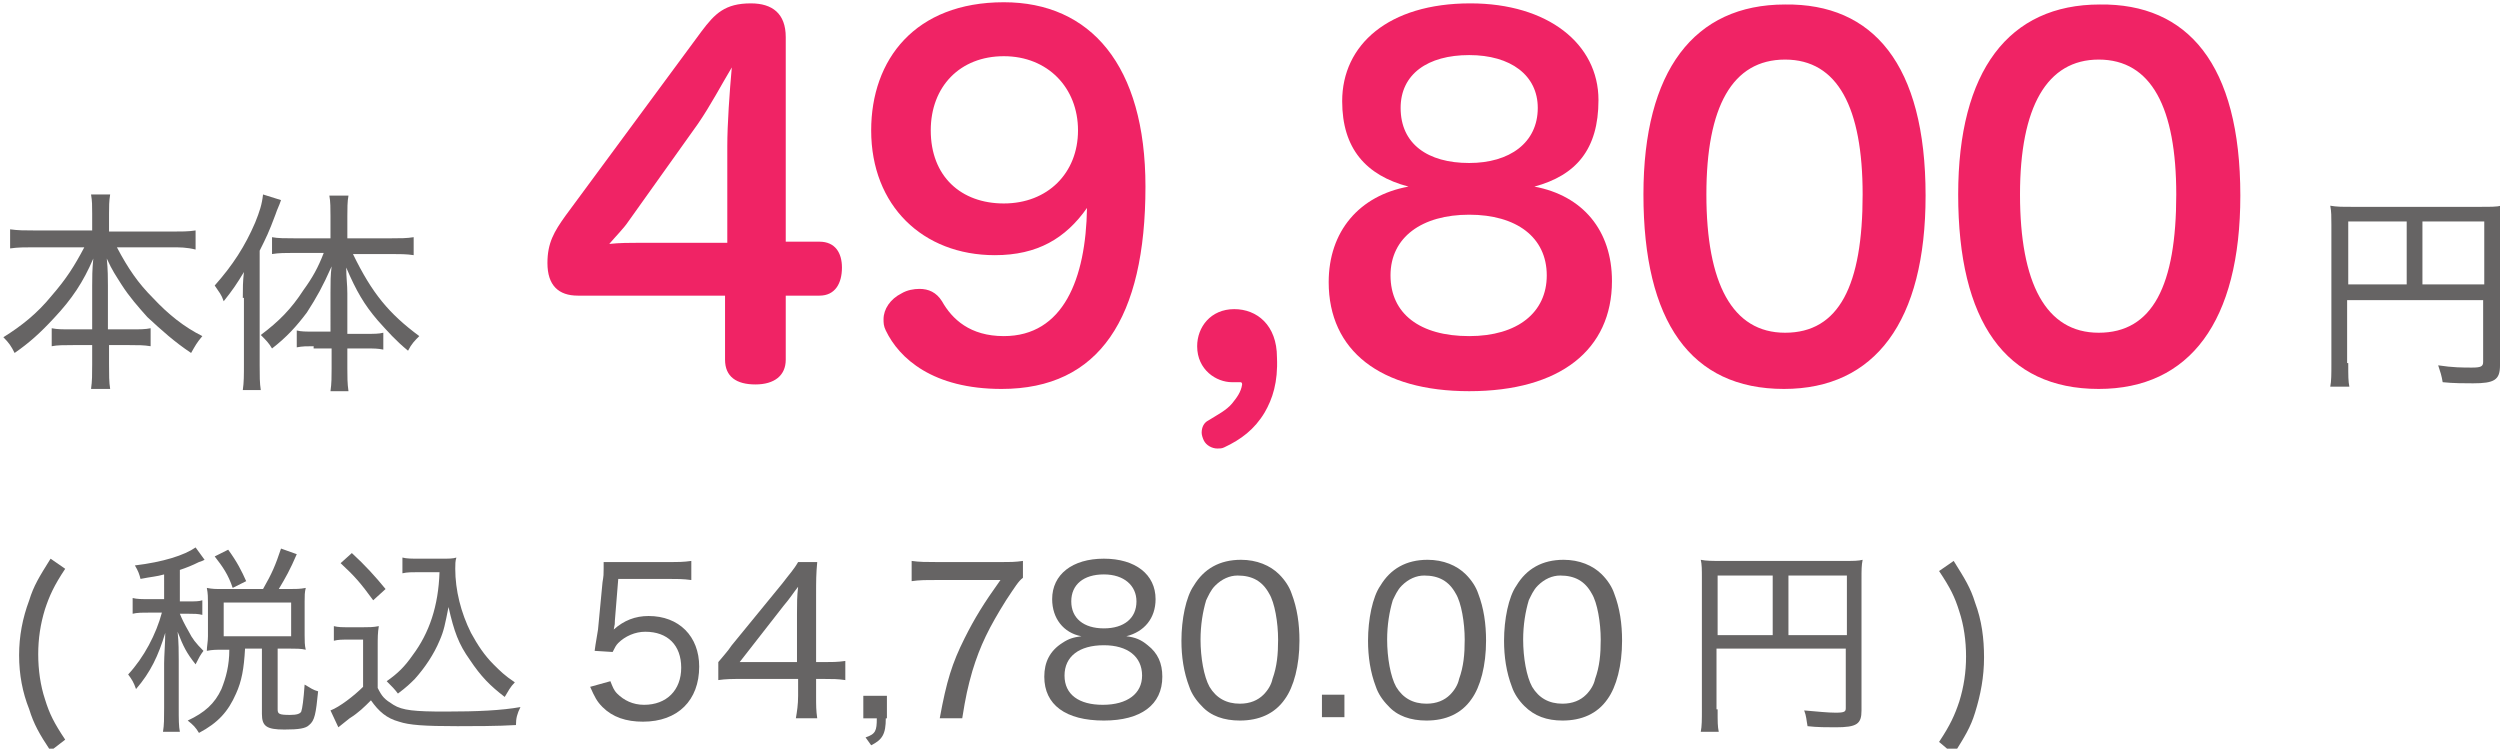
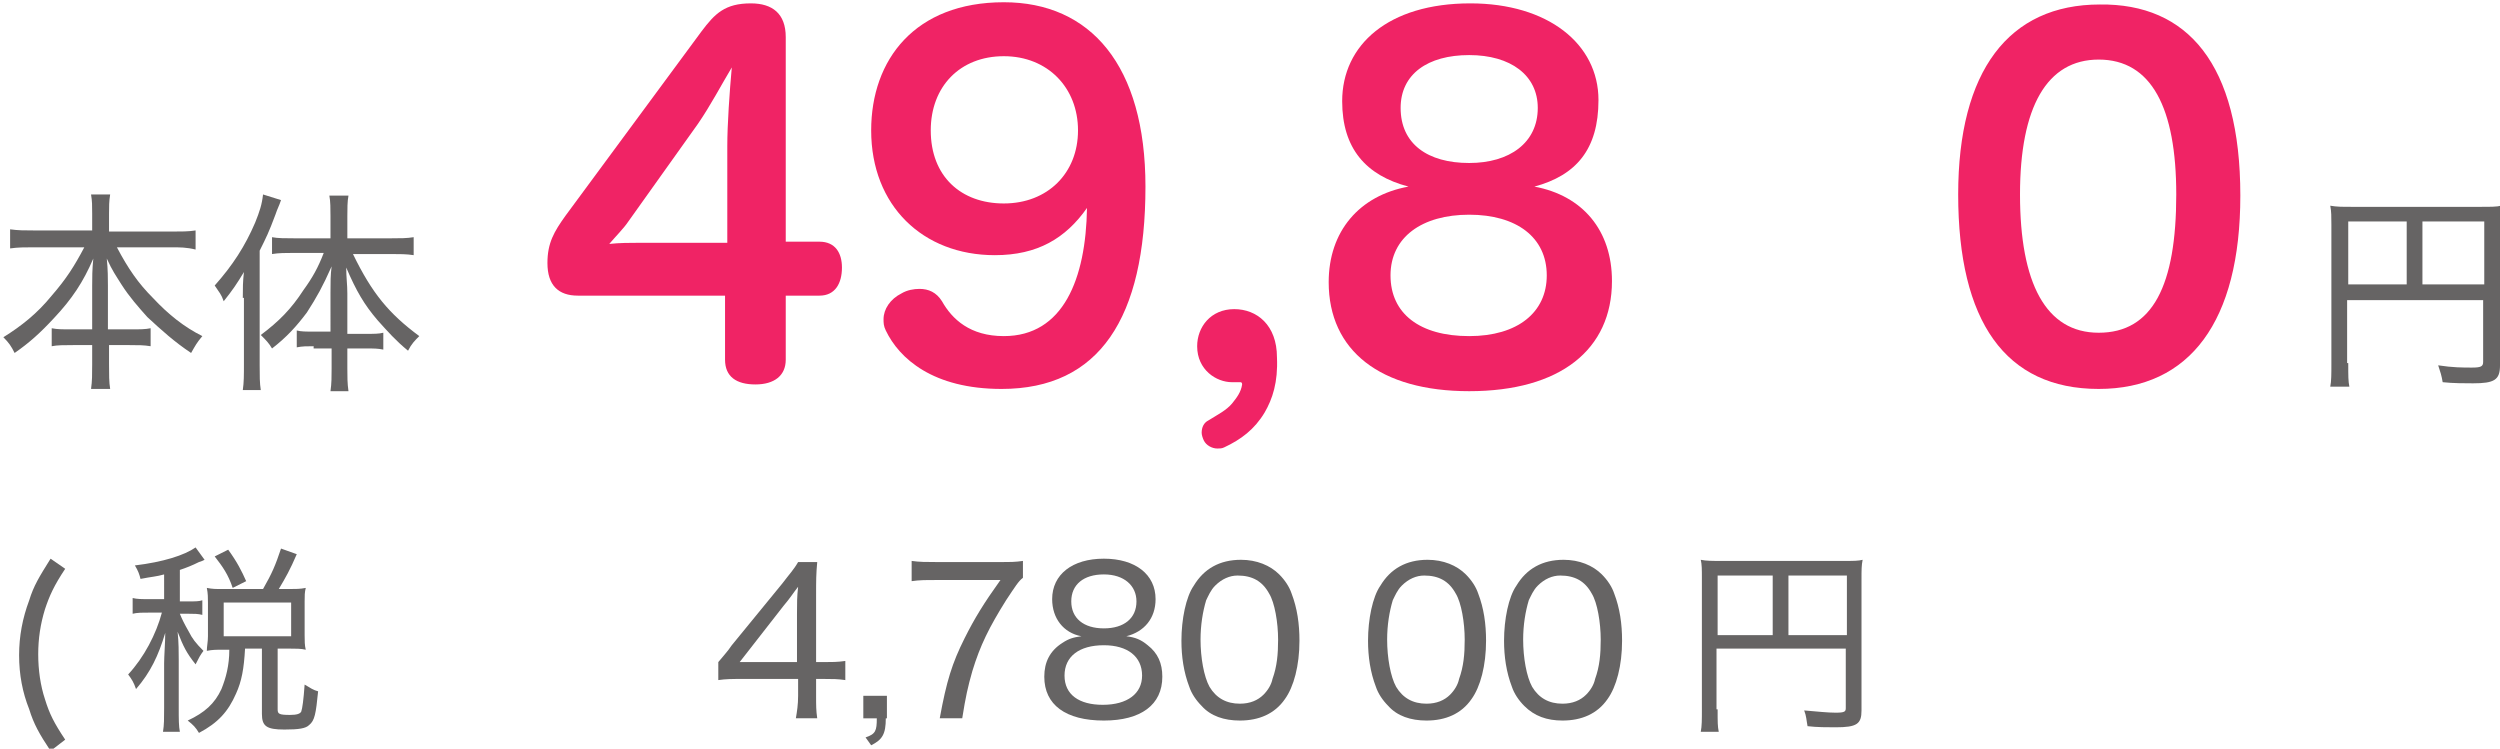
<svg xmlns="http://www.w3.org/2000/svg" version="1.1" id="レイヤー_1" x="0px" y="0px" viewBox="0 0 222.4 66.6" style="enable-background:new 0 0 222.4 66.6;" xml:space="preserve">
  <style type="text/css">
	.st0{fill:#666464;}
	.st1{fill:#F02365;}
</style>
  <g id="レイヤー_1_00000028283054453485571880000013937288527386700974_">
</g>
  <g>
    <path class="st0" d="M3,22c-0.8,0-1.4,0-2.1,0.1v-1.7c0.7,0.1,1.3,0.1,2.1,0.1h5.2V19c0-0.7,0-1.1-0.1-1.7h1.7   c-0.1,0.6-0.1,1.1-0.1,1.7v1.6h5.5c0.9,0,1.6,0,2.2-0.1v1.7C16.6,22,16,22,15.2,22h-4.8c1,1.9,1.9,3.2,3.2,4.5   c1.4,1.5,2.8,2.6,4.4,3.4c-0.5,0.6-0.6,0.8-1,1.5c-1.5-1-2.6-2-3.9-3.2c-0.8-0.9-1.6-1.8-2.3-2.9c-0.5-0.8-0.8-1.2-1.3-2.3   c0.1,1,0.1,1.8,0.1,2.4v3.9h2c0.9,0,1.3,0,1.8-0.1v1.6c-0.6-0.1-1.1-0.1-1.9-0.1H9.7v1.7c0,0.9,0,1.6,0.1,2.2H8.1   c0.1-0.7,0.1-1.3,0.1-2.2v-1.7H6.5c-0.8,0-1.4,0-1.9,0.1v-1.6c0.5,0.1,0.9,0.1,1.8,0.1h1.8v-3.9c0-0.7,0-1.4,0.1-2.4   c-0.9,2.1-1.9,3.6-3.5,5.3c-1.2,1.3-2.2,2.2-3.5,3.1c-0.3-0.6-0.5-0.9-1-1.4c1.6-1,3-2.1,4.3-3.7c1.3-1.5,2-2.6,2.9-4.3H3z" />
    <path class="st0" d="M21.6,26.5c0-0.9,0-1.4,0.1-2.3c-0.6,1-1,1.6-1.8,2.6c-0.2-0.6-0.4-0.8-0.8-1.4c1.6-1.8,2.7-3.5,3.6-5.6   c0.4-1,0.6-1.6,0.7-2.5l1.6,0.5c-0.2,0.6-0.3,0.7-0.5,1.3c-0.6,1.6-0.8,2-1.4,3.2v10.2c0,0.9,0,1.6,0.1,2.2h-1.6   c0.1-0.7,0.1-1.3,0.1-2.3V26.5z M27.9,30.8c-0.6,0-1,0-1.5,0.1v-1.5c0.4,0.1,0.8,0.1,1.5,0.1h1.5V26c0-0.9,0-1.5,0.1-2.3   c-0.8,1.8-1.3,2.7-2.2,4.1c-0.9,1.2-1.8,2.2-3.1,3.2c-0.3-0.5-0.5-0.7-1-1.2c1.6-1.2,2.7-2.3,3.8-4c0.8-1.1,1.3-2,1.8-3.3h-2.7   c-0.7,0-1.3,0-1.9,0.1v-1.5c0.5,0.1,1.2,0.1,2,0.1h3.2v-2c0-0.6,0-1.3-0.1-1.8H31c-0.1,0.5-0.1,1.2-0.1,1.8v2h3.9   c0.8,0,1.4,0,2-0.1v1.6c-0.6-0.1-1.3-0.1-2-0.1h-3.4c1.7,3.5,3.2,5.3,5.9,7.3c-0.4,0.4-0.7,0.7-1,1.3c-1.1-0.9-1.8-1.7-2.7-2.7   c-1.2-1.4-1.9-2.6-2.8-4.7c0,0.9,0.1,1.5,0.1,2.3v3.6h1.7c0.7,0,1.1,0,1.5-0.1v1.5c-0.5-0.1-0.8-0.1-1.5-0.1h-1.7v1.8   c0,0.7,0,1.3,0.1,2h-1.6c0.1-0.7,0.1-1.3,0.1-2v-1.8H27.9z" />
    <path class="st1" d="M51.4,26.3c-1.7,0-2.7-0.9-2.7-2.9c0-1.8,0.6-2.8,1.6-4.2L62.4,2.8c1.2-1.6,2.1-2.5,4.4-2.5   c1.9,0,3.1,0.9,3.1,3v18.2h3c1.4,0,2,1,2,2.3c0,1.4-0.6,2.5-2,2.5h-3V32c0,1.4-1,2.2-2.7,2.2c-1.7,0-2.7-0.7-2.7-2.2v-5.7H51.4z    M55.9,19.7c-0.4,0.6-1.1,1.3-1.7,2c0.9-0.1,1.9-0.1,2.6-0.1h7.9V13c0-1.9,0.2-4.8,0.4-7c-0.9,1.5-1.9,3.4-3,5L55.9,19.7z" />
    <path class="st1" d="M88.5,22.7c-6.4,0-11-4.4-11-11.1c0-6.3,3.9-11.4,11.8-11.4c7.7,0,12.6,5.6,12.6,16.4c0,11.7-4.1,18-12.8,18   c-6.1,0-9.1-2.7-10.3-5.2c-0.2-0.4-0.2-0.7-0.2-1c0-0.9,0.6-1.8,1.6-2.3c0.5-0.3,1.1-0.4,1.6-0.4c0.8,0,1.5,0.3,2,1.1   c0.9,1.6,2.5,3.1,5.5,3.1c5.3,0,7.3-5.1,7.4-11.4C94.8,21.2,92.3,22.7,88.5,22.7z M82.8,11.6c0,4.1,2.7,6.5,6.5,6.5   c3.9,0,6.6-2.7,6.6-6.5c0-3.8-2.7-6.6-6.6-6.6C85.4,5,82.8,7.7,82.8,11.6z" />
    <path class="st1" d="M112.5,36.7c-0.9,1.5-2.1,2.4-3.6,3.1c-0.2,0.1-0.4,0.1-0.6,0.1c-0.5,0-1-0.3-1.2-0.7   c-0.1-0.2-0.2-0.5-0.2-0.7c0-0.5,0.2-0.9,0.6-1.1c0.8-0.5,1.6-0.9,2.1-1.5c0.4-0.5,0.8-1,0.9-1.7v0c0-0.2-0.1-0.2-0.2-0.2   c0,0,0,0-0.1,0c-0.2,0-0.4,0-0.6,0c-1.4,0-3.1-1.1-3.1-3.2c0-1.7,1.2-3.3,3.3-3.3c2,0,3.8,1.4,3.8,4.3   C113.7,34,113.2,35.5,112.5,36.7z" />
    <path class="st1" d="M119.4,9c0-5,4.1-8.7,11.4-8.7c6.9,0,11.4,3.6,11.4,8.6c0,4.4-2,6.7-5.7,7.7c4.3,0.8,6.9,3.9,6.9,8.4   c0,6.1-4.6,9.8-12.7,9.8c-7.9,0-12.5-3.6-12.5-9.7c0-4.5,2.7-7.7,7.1-8.5C121.5,15.6,119.4,13.2,119.4,9z M123.7,24.5   c0,3.4,2.6,5.4,7,5.4c4.3,0,6.9-2.1,6.9-5.4c0-3.4-2.7-5.4-6.9-5.4C126.5,19.1,123.7,21.1,123.7,24.5z M124.6,9.6   c0,3.2,2.4,4.9,6.1,4.9c3.6,0,6.1-1.8,6.1-4.9c0-2.9-2.4-4.7-6.1-4.7C127,4.9,124.6,6.6,124.6,9.6z" />
-     <path class="st1" d="M171.3,17.4c0,11.2-4.5,17.2-12.6,17.2c-8.3,0-12.5-6-12.5-17.3c0-11,4.5-16.9,12.6-16.9   C166.6,0.3,171.3,5.7,171.3,17.4z M151.8,17.3c0,7.9,2.3,12.3,7,12.3c4.8,0,6.9-4.2,6.9-12.3c0-7.7-2.2-12-6.9-12   C154.1,5.3,151.8,9.5,151.8,17.3z" />
    <path class="st1" d="M199.3,17.4c0,11.2-4.5,17.2-12.6,17.2c-8.3,0-12.5-6-12.5-17.3c0-11,4.5-16.9,12.6-16.9   C194.6,0.3,199.3,5.7,199.3,17.4z M179.7,17.3c0,7.9,2.3,12.3,7,12.3c4.8,0,6.9-4.2,6.9-12.3c0-7.7-2.2-12-6.9-12   C182.1,5.3,179.7,9.5,179.7,17.3z" />
    <path class="st0" d="M208.9,32.3c0,1.2,0,1.6,0.1,2.1h-1.7c0.1-0.5,0.1-1.1,0.1-2.1V20c0-0.7,0-1.2-0.1-1.7c0.6,0.1,1,0.1,1.9,0.1   h11.5c0.9,0,1.4,0,1.8-0.1c-0.1,0.6-0.1,1-0.1,1.8v12.4c0,1.3-0.5,1.6-2.4,1.6c-0.7,0-1.8,0-2.7-0.1c-0.1-0.6-0.2-0.9-0.4-1.5   c1.3,0.2,2.2,0.2,3,0.2c0.8,0,1-0.1,1-0.5v-5.5h-12.1V32.3z M214.1,19.7h-5.2v5.6h5.2V19.7z M221,25.3v-5.6h-5.5v5.6H221z" />
    <path class="st0" d="M4.5,66.8c-1-1.5-1.5-2.4-1.9-3.7C2,61.6,1.7,60,1.7,58.3S2,55,2.6,53.4c0.4-1.3,0.9-2.1,1.9-3.7l1.3,0.9   c-1,1.5-1.4,2.4-1.8,3.6c-0.4,1.3-0.6,2.6-0.6,4c0,1.4,0.2,2.8,0.6,4c0.4,1.3,0.8,2.1,1.8,3.6L4.5,66.8z" />
    <path class="st0" d="M14.6,51.1c-0.7,0.2-1.1,0.2-2.1,0.4c-0.1-0.4-0.2-0.7-0.5-1.2c2.5-0.3,4.4-0.9,5.4-1.6l0.8,1.1   c-0.2,0.1-0.2,0.1-0.5,0.2c-0.6,0.3-1.1,0.5-1.7,0.7v2.8h0.8c0.6,0,0.9,0,1.2-0.1v1.3c-0.4-0.1-0.7-0.1-1.2-0.1H16   c0.2,0.5,0.4,0.9,0.8,1.6c0.3,0.6,0.6,1,1.3,1.7c-0.3,0.4-0.4,0.6-0.7,1.2c-0.8-1-1.1-1.6-1.6-2.9c0.1,0.9,0.1,1.9,0.1,2.5v4.3   c0,1,0,1.6,0.1,2.1h-1.5c0.1-0.6,0.1-1.2,0.1-2.1v-4c0-0.6,0.1-1.9,0.1-2.7c-0.6,2-1.3,3.5-2.6,5c-0.2-0.6-0.4-0.9-0.7-1.3   c1.4-1.5,2.5-3.6,3-5.5h-1.1c-0.7,0-1.1,0-1.5,0.1v-1.4c0.4,0.1,0.8,0.1,1.5,0.1h1.3V51.1z M23.4,52.4c0.8-1.4,1.1-2.1,1.6-3.6   l1.4,0.5c-0.6,1.4-1,2.1-1.6,3.1h0.9c0.6,0,1,0,1.5-0.1c-0.1,0.4-0.1,0.7-0.1,1.2v3c0,0.5,0,0.9,0.1,1.3c-0.4-0.1-0.9-0.1-1.5-0.1   h-1v5.4c0,0.4,0.1,0.5,1.1,0.5c0.6,0,0.9-0.1,1-0.3c0.1-0.3,0.2-1,0.3-2.4c0.5,0.3,0.8,0.5,1.2,0.6c-0.2,2-0.3,2.6-0.8,3   c-0.3,0.3-0.9,0.4-2.2,0.4c-1.6,0-2-0.3-2-1.4v-5.8h-1.5c-0.1,1.8-0.3,2.9-0.8,4c-0.7,1.6-1.6,2.6-3.3,3.5c-0.3-0.5-0.5-0.7-1-1.1   c1.5-0.7,2.4-1.5,3-2.8c0.4-1,0.7-2.1,0.7-3.5h-0.6c-0.6,0-0.9,0-1.4,0.1c0-0.4,0.1-0.8,0.1-1.3v-3c0-0.4,0-0.8-0.1-1.3   c0.5,0.1,0.8,0.1,1.4,0.1H23.4z M20.7,52.3c-0.4-1.2-0.9-1.9-1.6-2.8l1.2-0.6c0.8,1.1,1.2,1.9,1.6,2.8L20.7,52.3z M19.9,56.6h6v-3   h-6V56.6z" />
-     <path class="st0" d="M29.7,55.7c0.4,0.1,0.7,0.1,1.4,0.1h1.2c0.5,0,0.9,0,1.4-0.1c-0.1,0.6-0.1,1-0.1,1.9v3.6   c0.4,0.8,0.6,1,1.4,1.5c0.8,0.5,1.9,0.6,4.6,0.6c2.9,0,5-0.1,6.7-0.4c-0.3,0.6-0.4,1-0.4,1.6c-1.6,0.1-3.9,0.1-5.2,0.1   c-3,0-4.3-0.1-5.2-0.4c-1.1-0.3-1.8-0.9-2.5-1.9c-0.6,0.6-1.1,1.1-1.9,1.6c-0.5,0.4-0.5,0.4-1,0.8l-0.7-1.5   c0.8-0.3,2.1-1.3,2.9-2.1v-4.2H31c-0.6,0-0.9,0-1.3,0.1V55.7z M31.3,49.2c1.2,1.1,2.1,2.1,3,3.2l-1.1,1c-1.1-1.5-1.6-2.1-2.9-3.3   L31.3,49.2z M37.3,50.9c-0.6,0-1.1,0-1.5,0.1v-1.4c0.4,0.1,0.8,0.1,1.5,0.1h2c0.6,0,1,0,1.3-0.1c-0.1,0.3-0.1,0.6-0.1,1   c0,1.9,0.5,3.9,1.4,5.7c0.6,1.1,1.2,2,2,2.8c0.6,0.6,1,1,1.9,1.6c-0.4,0.4-0.6,0.8-0.9,1.3c-1.3-1-2.1-1.8-3.1-3.3   c-1-1.4-1.4-2.5-1.9-4.7c-0.3,1.5-0.4,2.1-0.8,3c-0.5,1.2-1.3,2.4-2.2,3.4c-0.4,0.4-0.7,0.7-1.5,1.3c-0.3-0.4-0.5-0.6-1-1.1   c1-0.7,1.6-1.3,2.3-2.3c1.5-2,2.3-4.4,2.4-7.4H37.3z" />
-     <path class="st0" d="M54.7,55.2c0,0.3,0,0.3-0.1,0.8c0.9-0.8,1.9-1.2,3.1-1.2c2.7,0,4.5,1.8,4.5,4.5c0,3-1.9,4.9-5,4.9   c-1.5,0-2.7-0.4-3.6-1.3c-0.5-0.5-0.7-0.9-1.1-1.8l1.8-0.5c0.2,0.5,0.3,0.8,0.6,1.1c0.6,0.6,1.4,1,2.4,1c2,0,3.3-1.3,3.3-3.3   c0-2-1.2-3.2-3.2-3.2c-0.9,0-1.8,0.4-2.4,1c-0.2,0.2-0.3,0.4-0.5,0.8l-1.6-0.1c0.1-0.8,0.2-1.2,0.3-1.9l0.4-4.2   c0.1-0.6,0.1-0.7,0.1-1.2c0-0.1,0-0.1,0-0.6C54,50,54.3,50,55.4,50h3.9c1.1,0,1.5,0,2.2-0.1v1.7c-0.7-0.1-1.3-0.1-2.2-0.1H55   L54.7,55.2z" />
    <path class="st0" d="M63.9,58.9c0.4-0.5,0.8-0.9,1.2-1.5l4.5-5.5c0.6-0.8,1-1.2,1.4-1.9h1.7c-0.1,1.1-0.1,1.6-0.1,3v5.9h0.7   c0.7,0,1.2,0,1.9-0.1v1.7c-0.7-0.1-1.1-0.1-1.9-0.1h-0.7v1.5c0,0.9,0,1.3,0.1,2h-1.9c0.1-0.6,0.2-1.2,0.2-2v-1.5h-4.9   c-1,0-1.5,0-2.2,0.1V58.9z M70.9,54.6c0-1,0-1.5,0.1-2.4c-0.4,0.5-0.7,1-1.3,1.7l-3.9,5h5.1V54.6z" />
    <path class="st0" d="M78.8,63.9c0,1.4-0.3,1.9-1.3,2.4l-0.5-0.7c0.9-0.3,1-0.6,1-1.7h-1.2v-2h2.1V63.9z" />
    <path class="st0" d="M91,51.4c-0.4,0.3-0.7,0.8-1.5,2c-1.5,2.4-2.3,4-3,6.3c-0.4,1.4-0.6,2.3-0.9,4.2h-2c0.6-3.3,1.1-4.9,2.2-7.1   c0.9-1.8,1.7-3.1,3.2-5.2h-5.8c-0.9,0-1.4,0-2.1,0.1v-1.8c0.7,0.1,1.3,0.1,2.2,0.1h5.5c1.2,0,1.5,0,2.2-0.1V51.4z" />
    <path class="st0" d="M93.6,53.3c0-2.2,1.8-3.6,4.6-3.6c2.8,0,4.6,1.4,4.6,3.6c0,1.7-1,2.9-2.6,3.3c0.8,0.1,1.3,0.3,1.9,0.8   c0.9,0.7,1.3,1.6,1.3,2.8c0,2.5-1.9,3.9-5.2,3.9c-3.4,0-5.3-1.4-5.3-3.9c0-1.3,0.5-2.3,1.6-3c0.6-0.4,1-0.5,1.7-0.6   C94.6,56.3,93.6,55,93.6,53.3z M94.7,60.1c0,1.7,1.3,2.6,3.4,2.6c2.2,0,3.5-1,3.5-2.6c0-1.7-1.3-2.7-3.4-2.7   C96,57.4,94.7,58.4,94.7,60.1z M95.3,53.5c0,1.5,1.1,2.4,2.9,2.4c1.8,0,2.9-0.9,2.9-2.4c0-1.4-1.1-2.4-2.9-2.4   C96.4,51.1,95.3,52,95.3,53.5z" />
    <path class="st0" d="M106.9,62.8c-0.5-0.5-0.9-1.1-1.1-1.7c-0.5-1.3-0.7-2.7-0.7-4.1c0-1.9,0.4-3.9,1.1-4.9   c0.9-1.5,2.3-2.3,4.2-2.3c1.4,0,2.6,0.5,3.4,1.3c0.5,0.5,0.9,1.1,1.1,1.7c0.5,1.3,0.7,2.7,0.7,4.2c0,2.2-0.5,4.1-1.3,5.2   c-0.9,1.3-2.3,1.9-4,1.9C108.9,64.1,107.7,63.7,106.9,62.8z M108.1,52.1c-0.4,0.4-0.6,0.9-0.8,1.3c-0.3,1-0.5,2.2-0.5,3.5   c0,1.6,0.3,3.3,0.8,4.2c0.6,1,1.5,1.5,2.7,1.5c0.9,0,1.6-0.3,2.1-0.8c0.4-0.4,0.7-0.9,0.8-1.4c0.4-1.1,0.5-2.2,0.5-3.5   c0-1.5-0.3-3.3-0.8-4.1c-0.6-1.1-1.5-1.6-2.8-1.6C109.4,51.2,108.7,51.5,108.1,52.1z" />
-     <path class="st0" d="M119.6,61.8v2h-2v-2H119.6z" />
    <path class="st0" d="M123.5,62.8c-0.5-0.5-0.9-1.1-1.1-1.7c-0.5-1.3-0.7-2.7-0.7-4.1c0-1.9,0.4-3.9,1.1-4.9   c0.9-1.5,2.3-2.3,4.2-2.3c1.4,0,2.6,0.5,3.4,1.3c0.5,0.5,0.9,1.1,1.1,1.7c0.5,1.3,0.7,2.7,0.7,4.2c0,2.2-0.5,4.1-1.3,5.2   c-0.9,1.3-2.3,1.9-4,1.9C125.5,64.1,124.3,63.7,123.5,62.8z M124.7,52.1c-0.4,0.4-0.6,0.9-0.8,1.3c-0.3,1-0.5,2.2-0.5,3.5   c0,1.6,0.3,3.3,0.8,4.2c0.6,1,1.5,1.5,2.7,1.5c0.9,0,1.6-0.3,2.1-0.8c0.4-0.4,0.7-0.9,0.8-1.4c0.4-1.1,0.5-2.2,0.5-3.5   c0-1.5-0.3-3.3-0.8-4.1c-0.6-1.1-1.5-1.6-2.8-1.6C126,51.2,125.3,51.5,124.7,52.1z" />
    <path class="st0" d="M135.6,62.8c-0.5-0.5-0.9-1.1-1.1-1.7c-0.5-1.3-0.7-2.7-0.7-4.1c0-1.9,0.4-3.9,1.1-4.9   c0.9-1.5,2.3-2.3,4.2-2.3c1.4,0,2.6,0.5,3.4,1.3c0.5,0.5,0.9,1.1,1.1,1.7c0.5,1.3,0.7,2.7,0.7,4.2c0,2.2-0.5,4.1-1.3,5.2   c-0.9,1.3-2.3,1.9-4,1.9C137.6,64.1,136.5,63.7,135.6,62.8z M136.8,52.1c-0.4,0.4-0.6,0.9-0.8,1.3c-0.3,1-0.5,2.2-0.5,3.5   c0,1.6,0.3,3.3,0.8,4.2c0.6,1,1.5,1.5,2.7,1.5c0.9,0,1.6-0.3,2.1-0.8c0.4-0.4,0.7-0.9,0.8-1.4c0.4-1.1,0.5-2.2,0.5-3.5   c0-1.5-0.3-3.3-0.8-4.1c-0.6-1.1-1.5-1.6-2.8-1.6C138.1,51.2,137.4,51.5,136.8,52.1z" />
    <path class="st0" d="M152.8,63.1c0,1.2,0,1.5,0.1,2h-1.6c0.1-0.5,0.1-1.1,0.1-2V51.4c0-0.7,0-1.2-0.1-1.6c0.5,0.1,1,0.1,1.8,0.1   h10.9c0.9,0,1.3,0,1.7-0.1c-0.1,0.5-0.1,0.9-0.1,1.7v11.7c0,1.2-0.4,1.5-2.3,1.5c-0.7,0-1.7,0-2.5-0.1c-0.1-0.5-0.1-0.9-0.3-1.4   c1.2,0.1,2.1,0.2,2.8,0.2c0.8,0,0.9-0.1,0.9-0.4v-5.3h-11.5V63.1z M157.7,51.2h-4.9v5.3h4.9V51.2z M164.3,56.5v-5.3h-5.2v5.3H164.3   z" />
-     <path class="st0" d="M172.5,66c1-1.5,1.4-2.4,1.8-3.6c0.4-1.3,0.6-2.6,0.6-4c0-1.4-0.2-2.8-0.6-4c-0.4-1.3-0.8-2.1-1.8-3.6l1.3-0.9   c1,1.6,1.5,2.4,1.9,3.7c0.6,1.6,0.8,3.2,0.8,4.9c0,1.7-0.3,3.3-0.8,4.9c-0.4,1.3-0.9,2.1-1.9,3.7L172.5,66z" />
  </g>
</svg>